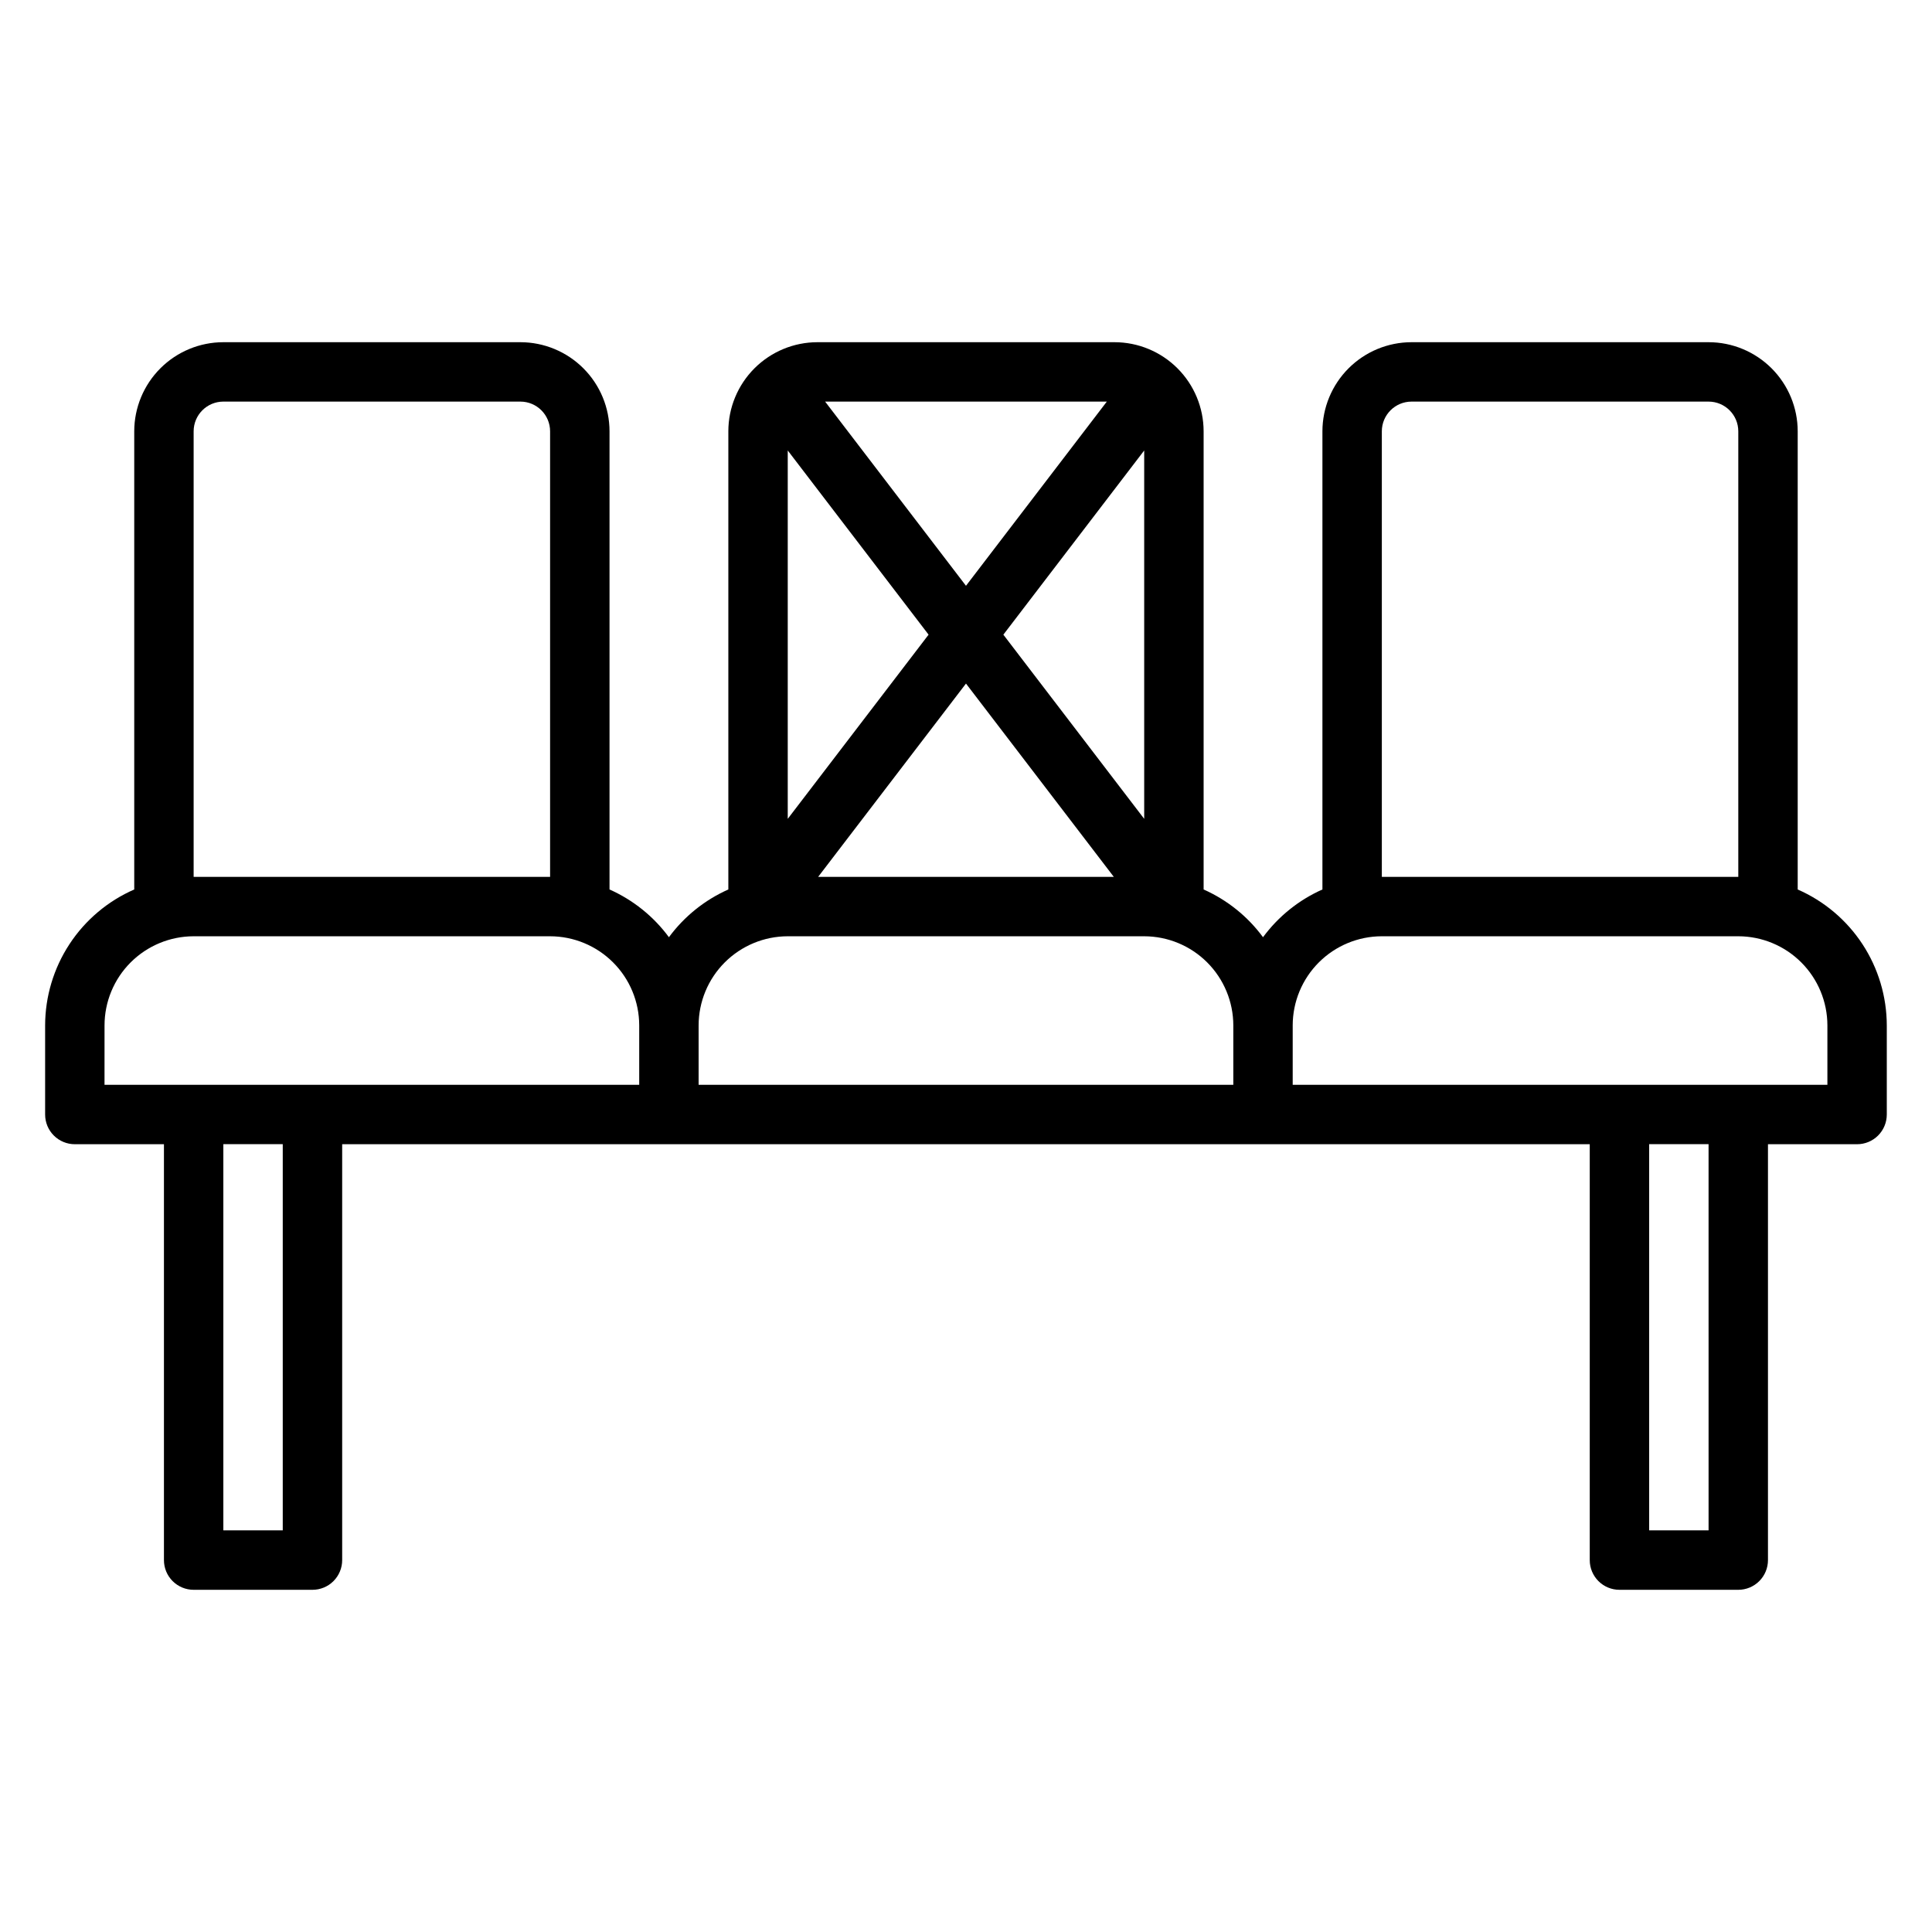
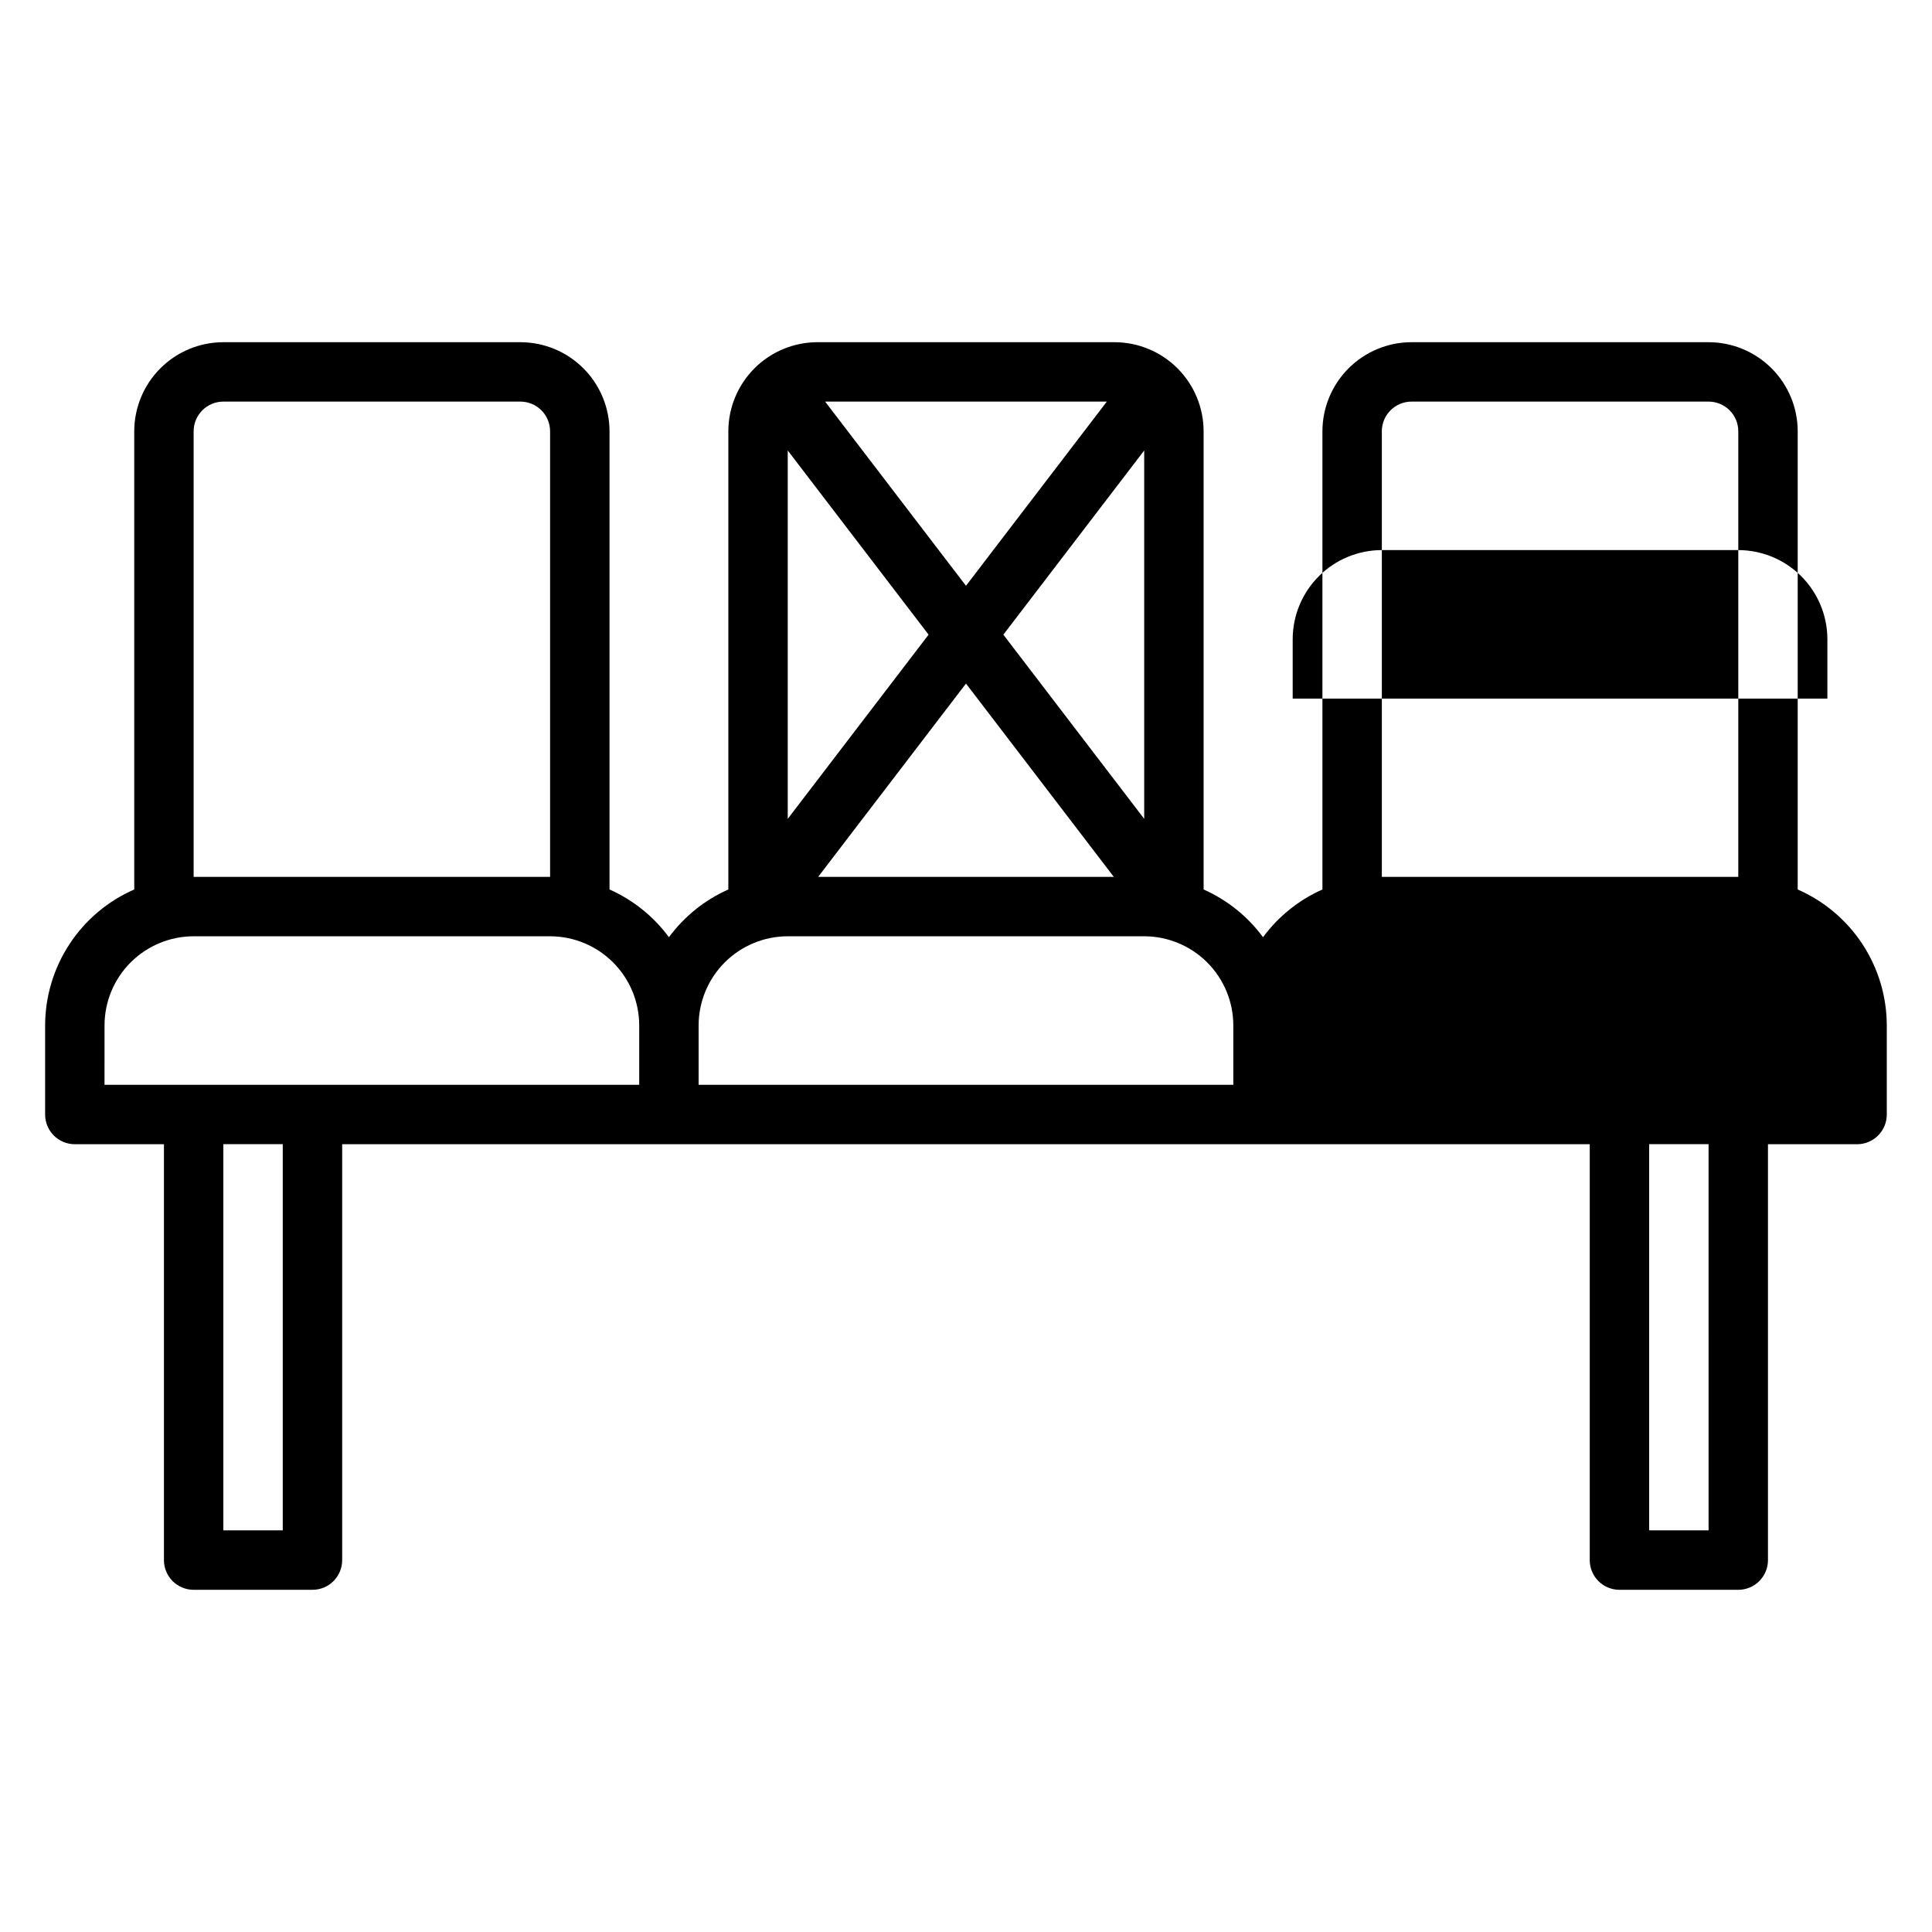
<svg xmlns="http://www.w3.org/2000/svg" fill="#000000" width="800px" height="800px" version="1.1" viewBox="144 144 512 512">
-   <path d="m620.41 379.72v-121.42c-0.004-6.262-2.496-12.262-6.922-16.691-4.43-4.426-10.434-6.918-16.691-6.922h-78.723c-6.262 0.004-12.262 2.496-16.691 6.922-4.426 4.43-6.918 10.43-6.926 16.691v121.42c-6.254 2.781-11.68 7.141-15.742 12.652-4.062-5.512-9.488-9.871-15.742-12.652v-121.42c-0.008-6.262-2.5-12.262-6.926-16.691-4.43-4.426-10.43-6.918-16.691-6.922h-78.723c-6.258 0.004-12.262 2.496-16.691 6.922-4.426 4.43-6.918 10.43-6.922 16.691v121.42c-6.258 2.781-11.684 7.141-15.746 12.652-4.062-5.512-9.488-9.871-15.742-12.652v-121.42c-0.008-6.262-2.5-12.262-6.926-16.691-4.426-4.426-10.43-6.918-16.691-6.922h-78.719c-6.262 0.004-12.266 2.496-16.691 6.922-4.43 4.43-6.918 10.43-6.926 16.691v121.42c-7.008 3.062-12.977 8.102-17.168 14.496-4.195 6.398-6.434 13.879-6.449 21.527v23.617c0 2.086 0.828 4.09 2.305 5.566 1.477 1.477 3.481 2.305 5.566 2.305h23.617v110.21c0 2.09 0.828 4.094 2.305 5.57 1.477 1.477 3.481 2.305 5.566 2.305h31.488c2.09 0 4.094-0.828 5.57-2.305 1.477-1.477 2.305-3.481 2.305-5.57v-110.21h330.62v110.21c-0.004 2.09 0.828 4.094 2.305 5.57 1.477 1.477 3.477 2.305 5.566 2.305h31.488c2.086 0 4.09-0.828 5.566-2.305 1.477-1.477 2.305-3.481 2.305-5.57v-110.21h23.617c2.086 0 4.09-0.828 5.566-2.305 1.477-1.477 2.305-3.481 2.305-5.566v-23.617c-0.012-7.648-2.254-15.129-6.445-21.527-4.195-6.394-10.16-11.434-17.172-14.496zm-110.21-121.42c0.004-4.344 3.527-7.867 7.871-7.871h78.723c4.344 0.004 7.867 3.527 7.871 7.871v118.08h-94.465zm-157.44 5.082 37.324 48.809-37.324 48.812zm94.465 97.621-37.324-48.809 37.324-48.812zm-47.23-61.762-37.328-48.812h74.652zm0 25.91 39.176 51.23h-78.355zm-204.68-66.852c0.008-4.344 3.527-7.867 7.875-7.871h78.719c4.348 0.004 7.867 3.527 7.871 7.871v118.08h-94.465zm-23.613 157.44c0.004-6.262 2.496-12.266 6.922-16.691 4.43-4.426 10.434-6.918 16.691-6.926h94.465c6.262 0.008 12.266 2.5 16.691 6.926 4.43 4.426 6.918 10.43 6.926 16.691v15.742l-141.7 0.004zm47.23 133.82h-15.742v-102.34h15.742zm110.21-133.82c0.008-6.262 2.5-12.266 6.926-16.691 4.43-4.426 10.43-6.918 16.691-6.926h94.465c6.262 0.008 12.266 2.5 16.691 6.926s6.918 10.43 6.926 16.691v15.742l-141.7 0.004zm267.65 133.82h-15.746v-102.34h15.742zm31.488-118.08-141.7 0.004v-15.746c0.008-6.262 2.5-12.266 6.926-16.691s10.43-6.918 16.691-6.926h94.465c6.262 0.008 12.262 2.5 16.691 6.926 4.426 4.426 6.918 10.43 6.926 16.691z" />
+   <path d="m620.41 379.72v-121.42c-0.004-6.262-2.496-12.262-6.922-16.691-4.43-4.426-10.434-6.918-16.691-6.922h-78.723c-6.262 0.004-12.262 2.496-16.691 6.922-4.426 4.43-6.918 10.43-6.926 16.691v121.42c-6.254 2.781-11.68 7.141-15.742 12.652-4.062-5.512-9.488-9.871-15.742-12.652v-121.42c-0.008-6.262-2.5-12.262-6.926-16.691-4.43-4.426-10.43-6.918-16.691-6.922h-78.723c-6.258 0.004-12.262 2.496-16.691 6.922-4.426 4.43-6.918 10.43-6.922 16.691v121.42c-6.258 2.781-11.684 7.141-15.746 12.652-4.062-5.512-9.488-9.871-15.742-12.652v-121.42c-0.008-6.262-2.5-12.262-6.926-16.691-4.426-4.426-10.43-6.918-16.691-6.922h-78.719c-6.262 0.004-12.266 2.496-16.691 6.922-4.43 4.43-6.918 10.43-6.926 16.691v121.42c-7.008 3.062-12.977 8.102-17.168 14.496-4.195 6.398-6.434 13.879-6.449 21.527v23.617c0 2.086 0.828 4.09 2.305 5.566 1.477 1.477 3.481 2.305 5.566 2.305h23.617v110.21c0 2.09 0.828 4.094 2.305 5.57 1.477 1.477 3.481 2.305 5.566 2.305h31.488c2.09 0 4.094-0.828 5.57-2.305 1.477-1.477 2.305-3.481 2.305-5.57v-110.21h330.62v110.21c-0.004 2.09 0.828 4.094 2.305 5.57 1.477 1.477 3.477 2.305 5.566 2.305h31.488c2.086 0 4.09-0.828 5.566-2.305 1.477-1.477 2.305-3.481 2.305-5.57v-110.21h23.617c2.086 0 4.09-0.828 5.566-2.305 1.477-1.477 2.305-3.481 2.305-5.566v-23.617c-0.012-7.648-2.254-15.129-6.445-21.527-4.195-6.394-10.16-11.434-17.172-14.496zm-110.21-121.42c0.004-4.344 3.527-7.867 7.871-7.871h78.723c4.344 0.004 7.867 3.527 7.871 7.871v118.08h-94.465zm-157.44 5.082 37.324 48.809-37.324 48.812zm94.465 97.621-37.324-48.809 37.324-48.812zm-47.23-61.762-37.328-48.812h74.652zm0 25.91 39.176 51.23h-78.355zm-204.68-66.852c0.008-4.344 3.527-7.867 7.875-7.871h78.719c4.348 0.004 7.867 3.527 7.871 7.871v118.08h-94.465zm-23.613 157.44c0.004-6.262 2.496-12.266 6.922-16.691 4.43-4.426 10.434-6.918 16.691-6.926h94.465c6.262 0.008 12.266 2.5 16.691 6.926 4.43 4.426 6.918 10.43 6.926 16.691v15.742l-141.7 0.004zm47.23 133.82h-15.742v-102.34h15.742zm110.21-133.82c0.008-6.262 2.5-12.266 6.926-16.691 4.43-4.426 10.43-6.918 16.691-6.926h94.465c6.262 0.008 12.266 2.5 16.691 6.926s6.918 10.43 6.926 16.691v15.742l-141.7 0.004zm267.65 133.82h-15.746v-102.34h15.742m31.488-118.08-141.7 0.004v-15.746c0.008-6.262 2.5-12.266 6.926-16.691s10.43-6.918 16.691-6.926h94.465c6.262 0.008 12.262 2.5 16.691 6.926 4.426 4.426 6.918 10.43 6.926 16.691z" />
</svg>